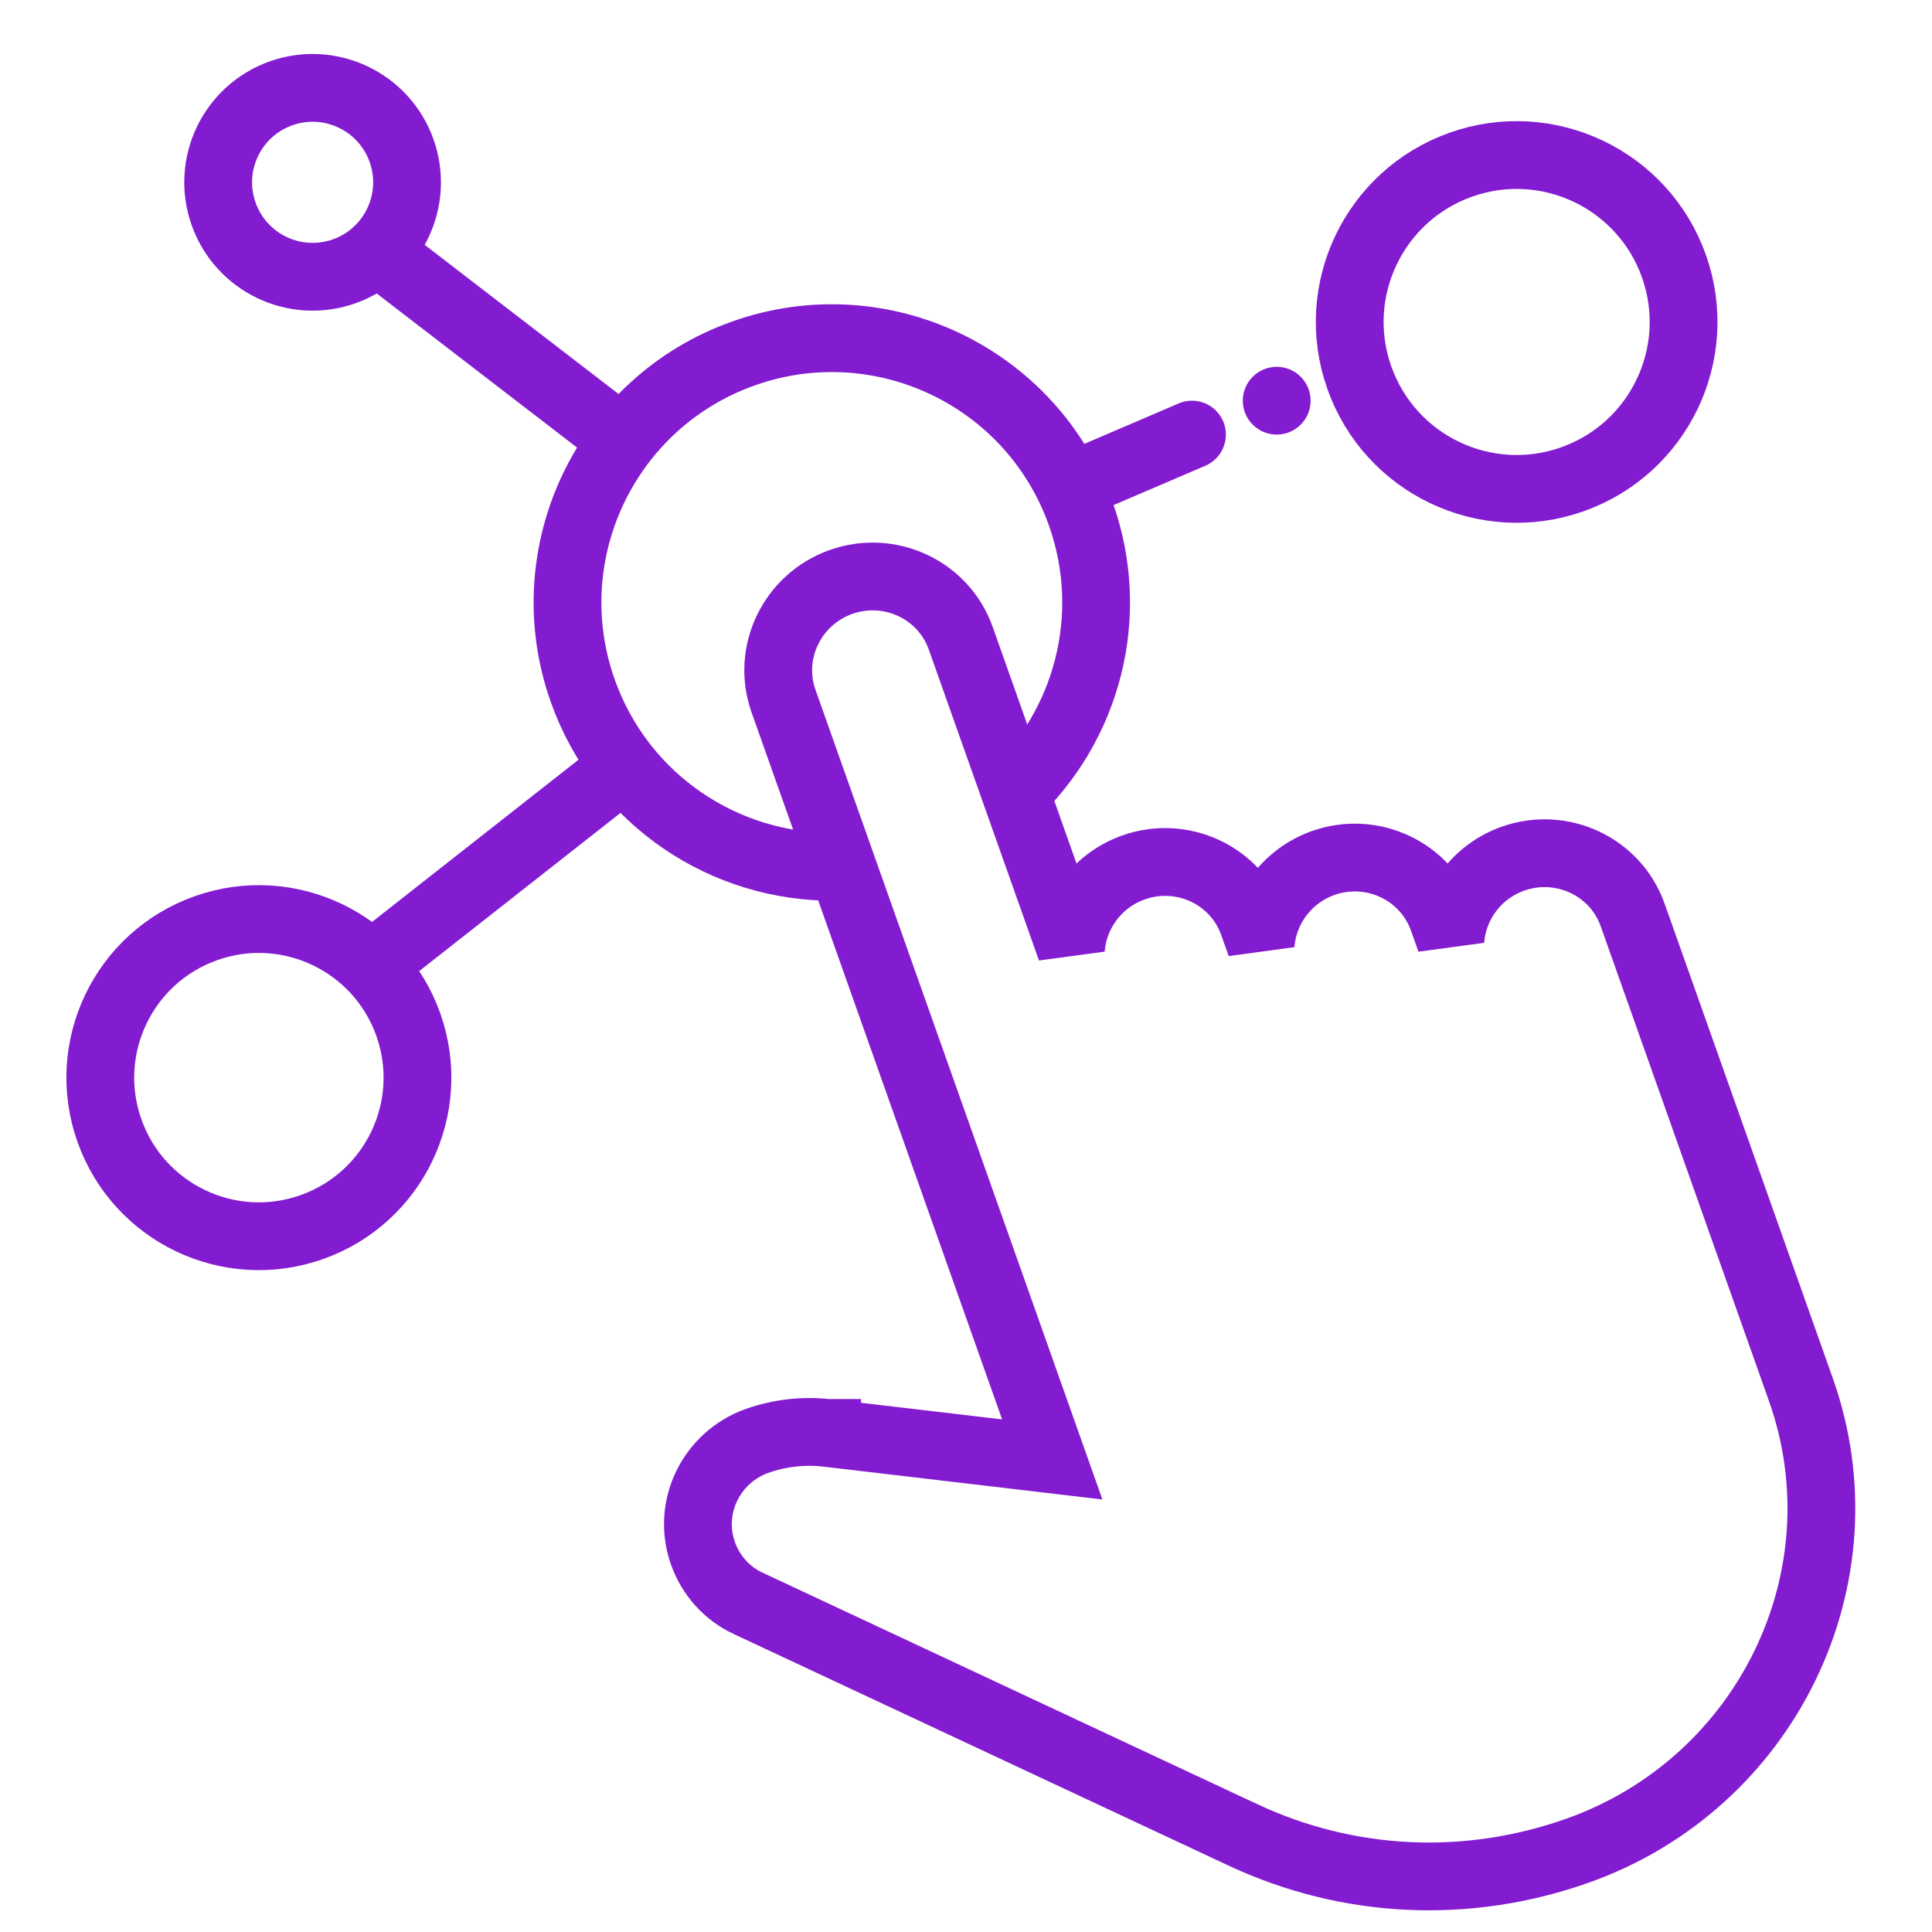
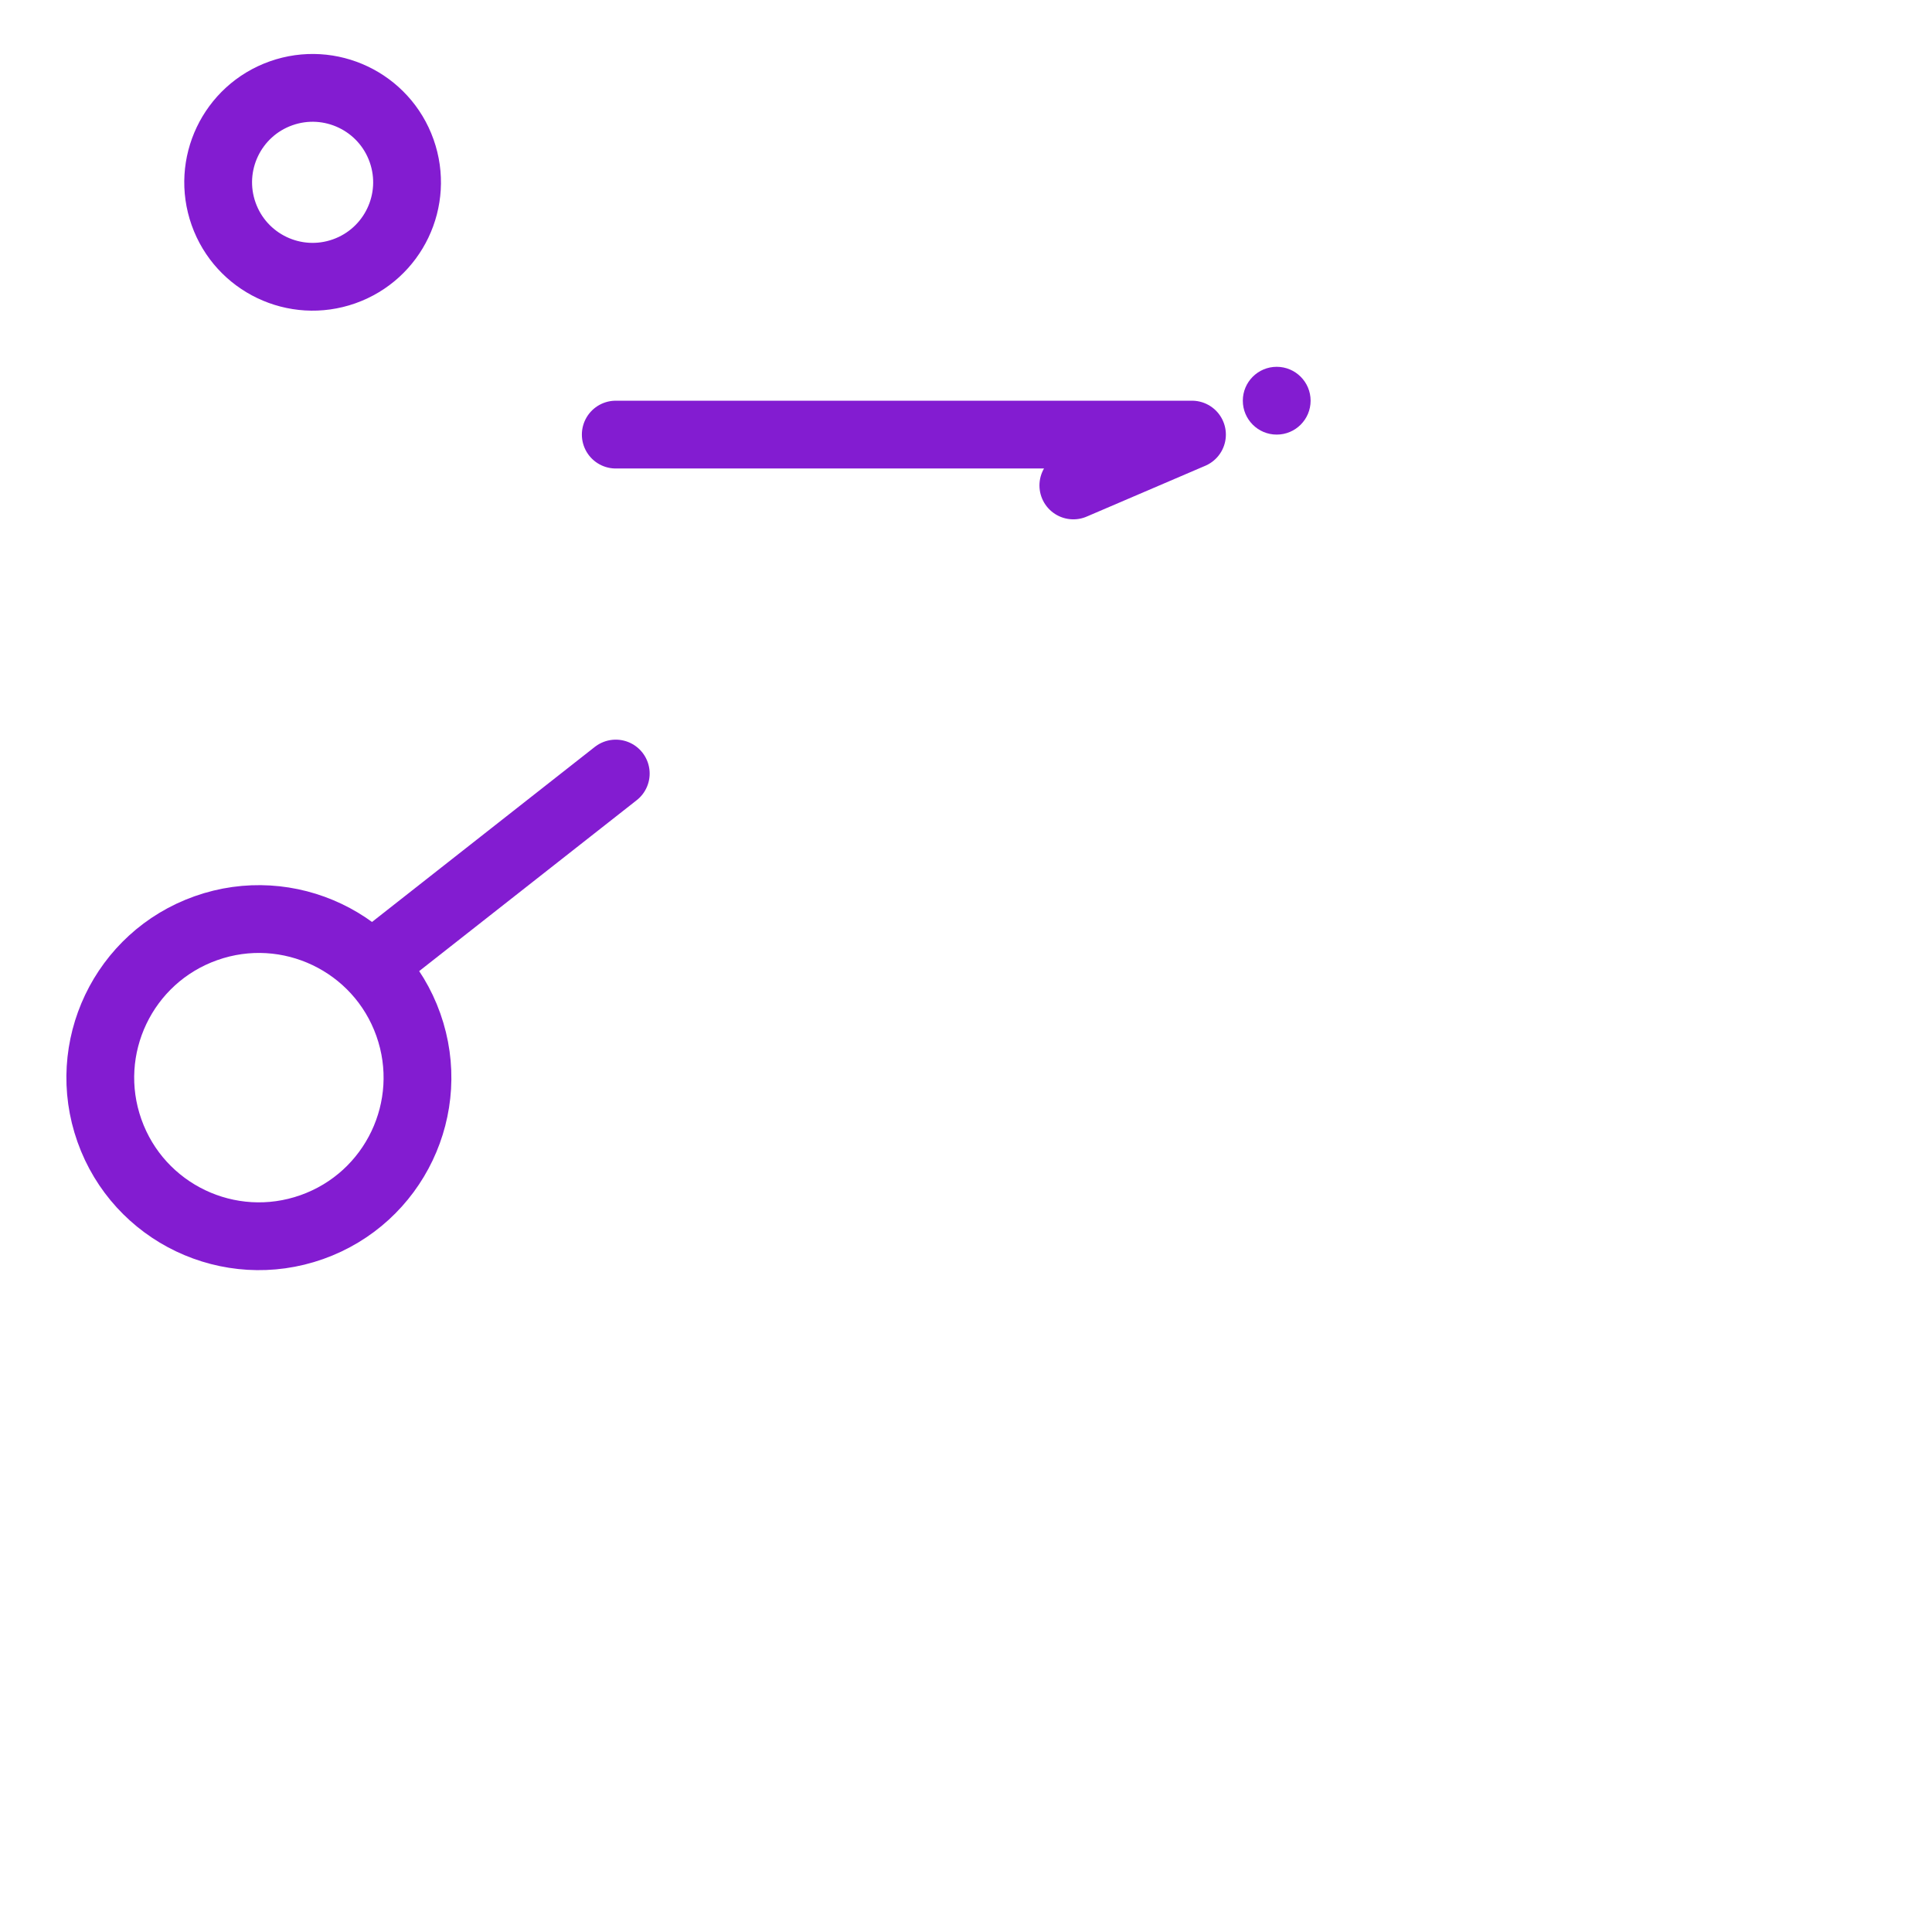
<svg xmlns="http://www.w3.org/2000/svg" width="57" height="57" viewBox="0 0 57 57" fill="none">
  <g clip-path="url(#clip0_542_13698)">
-     <path d="M48.17 26.997L48.17 26.997C47.659 25.556 46.069 24.826 44.638 25.333C43.571 25.711 42.868 26.679 42.791 27.744L42.572 27.126C42.061 25.685 40.471 24.954 39.039 25.461C37.973 25.84 37.27 26.807 37.193 27.872L36.974 27.256C36.464 25.815 34.873 25.084 33.442 25.592C32.375 25.97 31.673 26.938 31.595 28.003L28.346 18.833C27.835 17.392 26.245 16.662 24.813 17.169C23.382 17.676 22.606 19.245 23.117 20.686L31.045 43.058L24.404 42.276L24.404 42.275L24.397 42.275C23.708 42.198 22.999 42.276 22.337 42.511C20.992 42.988 20.256 44.465 20.739 45.827C20.973 46.487 21.45 47.016 22.085 47.31C22.086 47.31 22.087 47.311 22.088 47.311L36.666 54.133C36.666 54.133 36.667 54.133 36.667 54.133C36.667 54.133 36.667 54.133 36.667 54.133C39.778 55.591 43.287 55.754 46.542 54.601L46.544 54.6C52.119 52.624 55.093 46.535 53.133 41.002C53.133 41.002 53.133 41.002 53.133 41.002L48.17 26.997Z" stroke="#831CD1" stroke-width="2" />
-     <path d="M29.888 23.452C32.067 21.397 32.954 18.175 31.89 15.171C30.451 11.112 25.995 8.988 21.937 10.427C17.879 11.865 15.755 16.321 17.193 20.379C18.341 23.618 21.411 25.625 24.667 25.572" stroke="#831CD1" stroke-width="2" />
    <circle cx="7.638" cy="31.794" r="4.678" transform="rotate(-19.514 7.638 31.794)" stroke="#831CD1" stroke-width="2" />
    <circle cx="9.223" cy="5.379" r="2.786" transform="rotate(-19.514 9.223 5.379)" stroke="#831CD1" stroke-width="2" />
-     <circle cx="44.746" cy="9.499" r="4.924" transform="rotate(-19.514 44.746 9.499)" stroke="#831CD1" stroke-width="2" />
-     <path d="M11.167 28.322L18.167 22.822M31.667 14.322L35.167 12.822M11.667 7.822L18.167 12.822" stroke="#831CD1" stroke-width="2" stroke-linecap="round" stroke-linejoin="round" />
+     <path d="M11.167 28.322L18.167 22.822M31.667 14.322L35.167 12.822L18.167 12.822" stroke="#831CD1" stroke-width="2" stroke-linecap="round" stroke-linejoin="round" />
    <circle cx="37.667" cy="11.822" r="1" fill="#831CD1" />
  </g>
  <defs>
    <clipPath id="clip0_542_13698">
      <rect width="56" height="56" fill="white" transform="translate(0.667 0.822)" />
    </clipPath>
  </defs>
</svg>